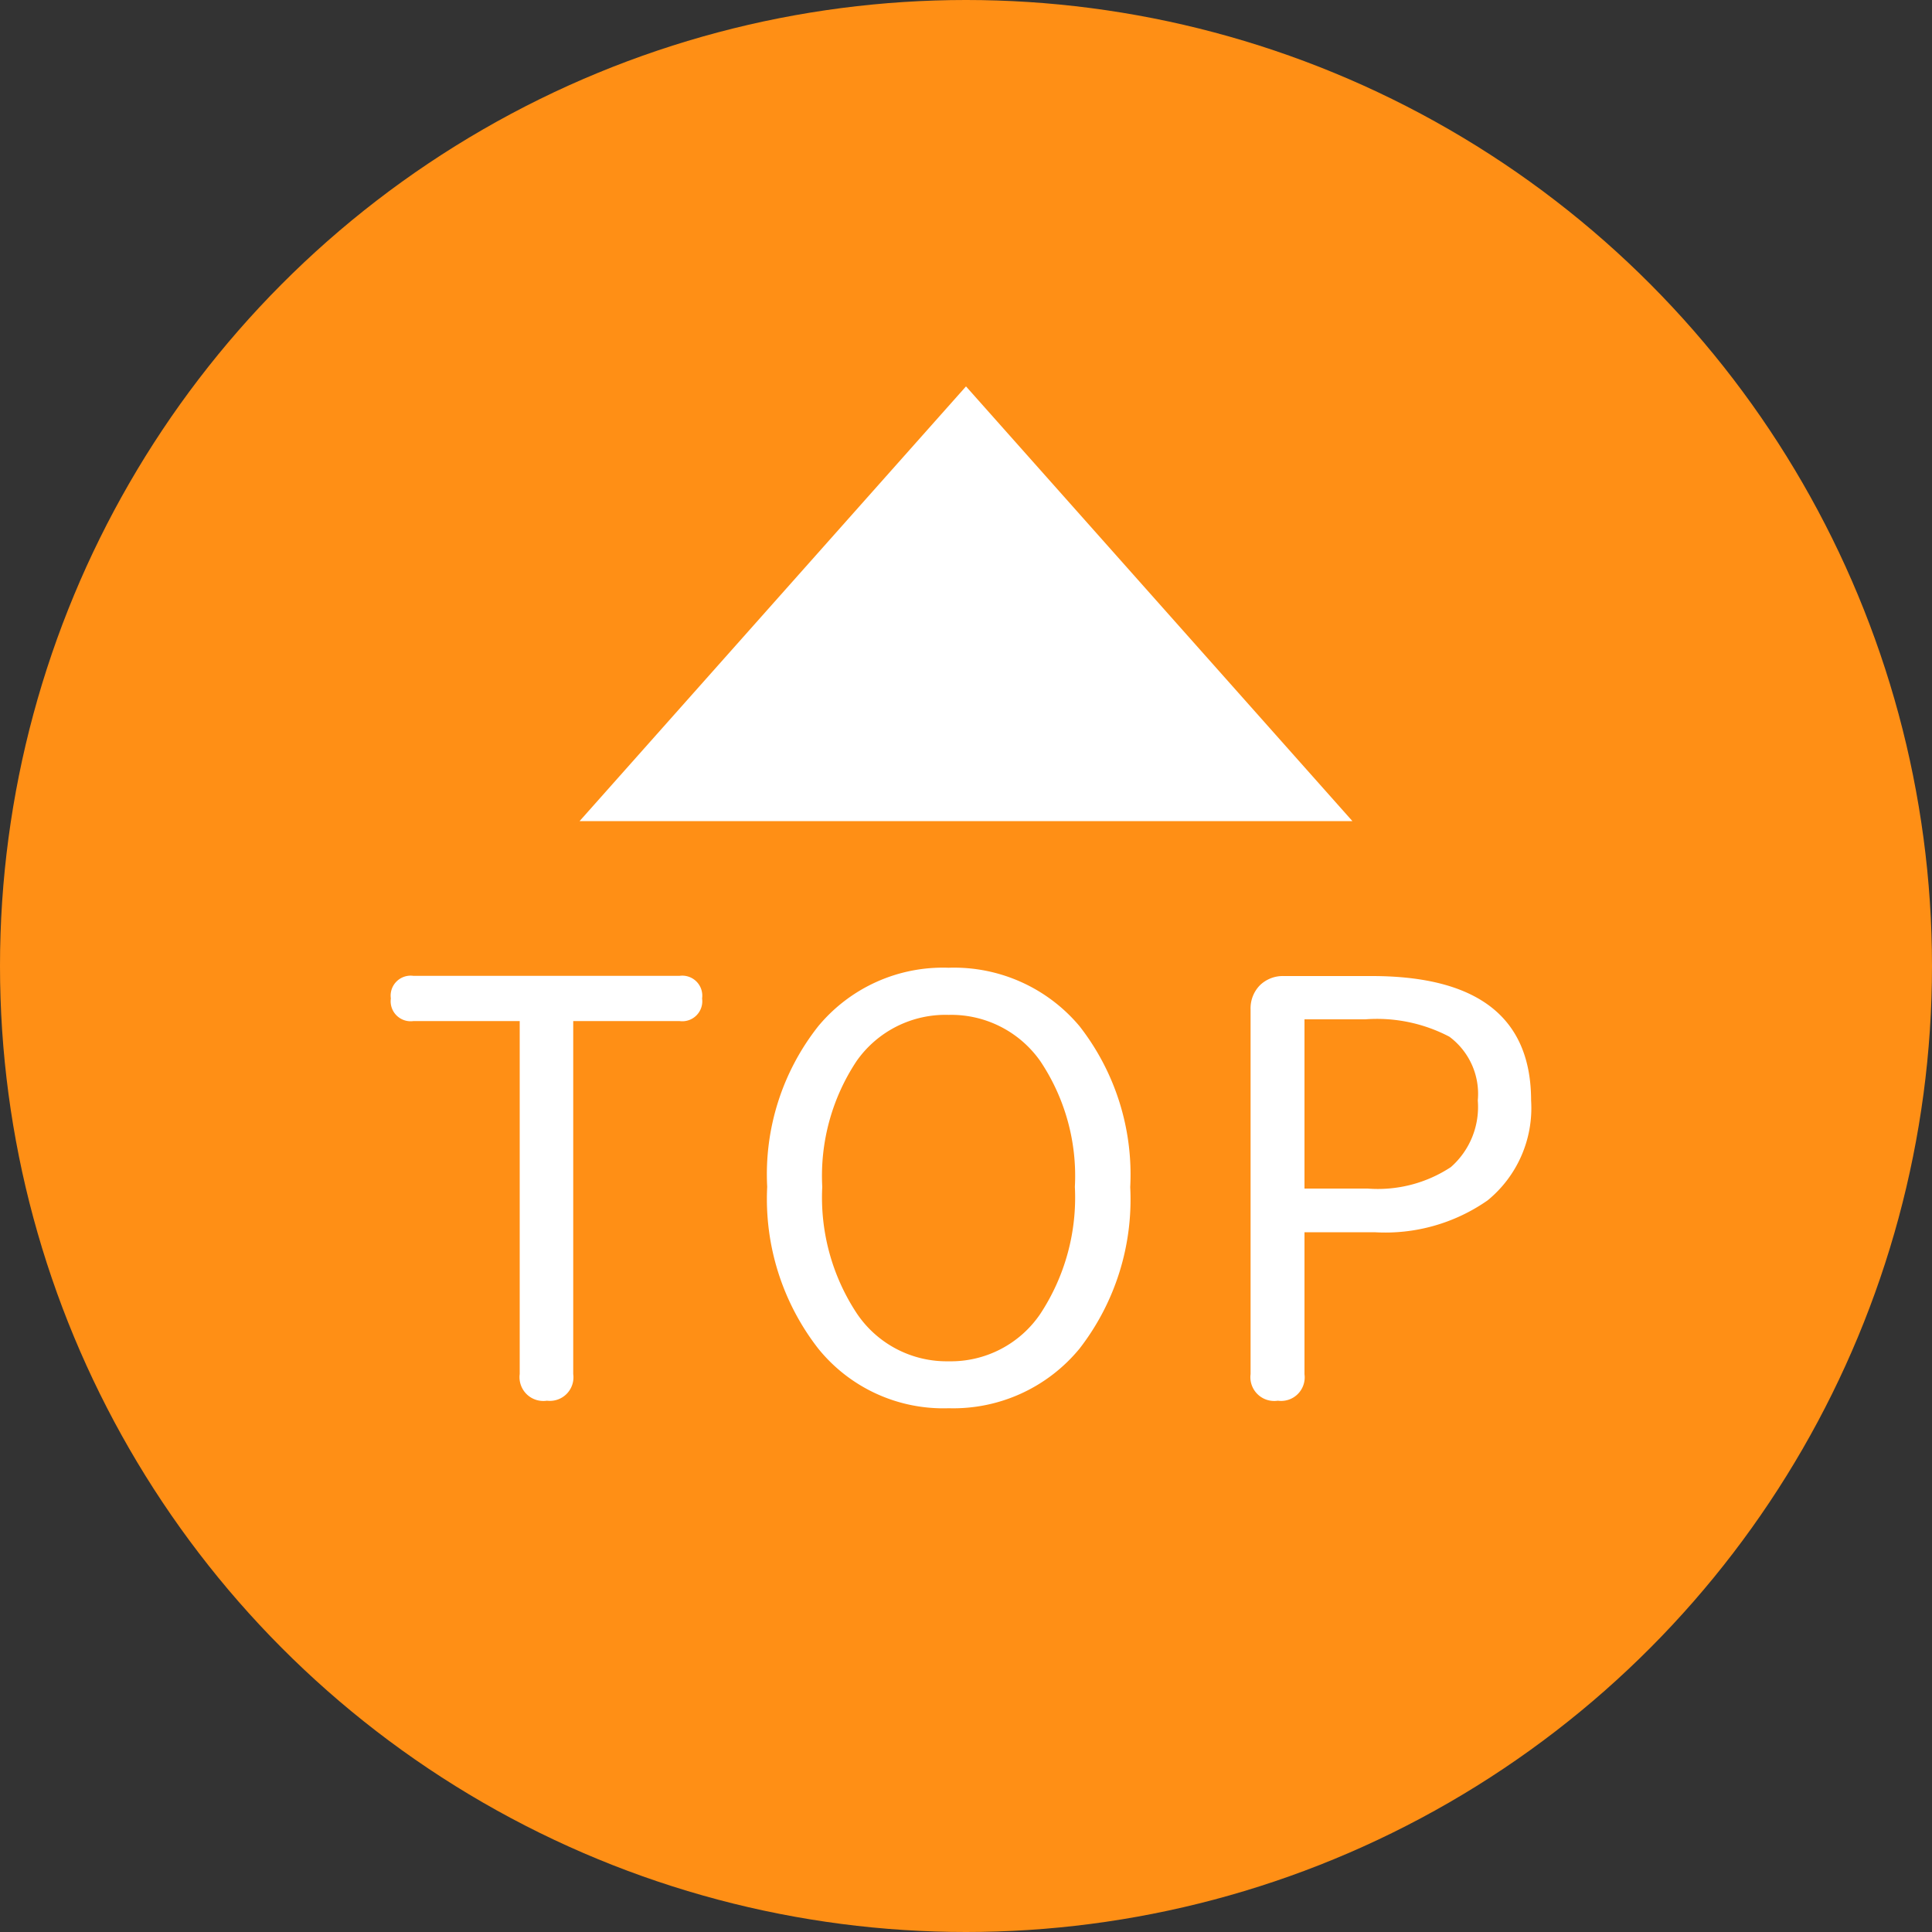
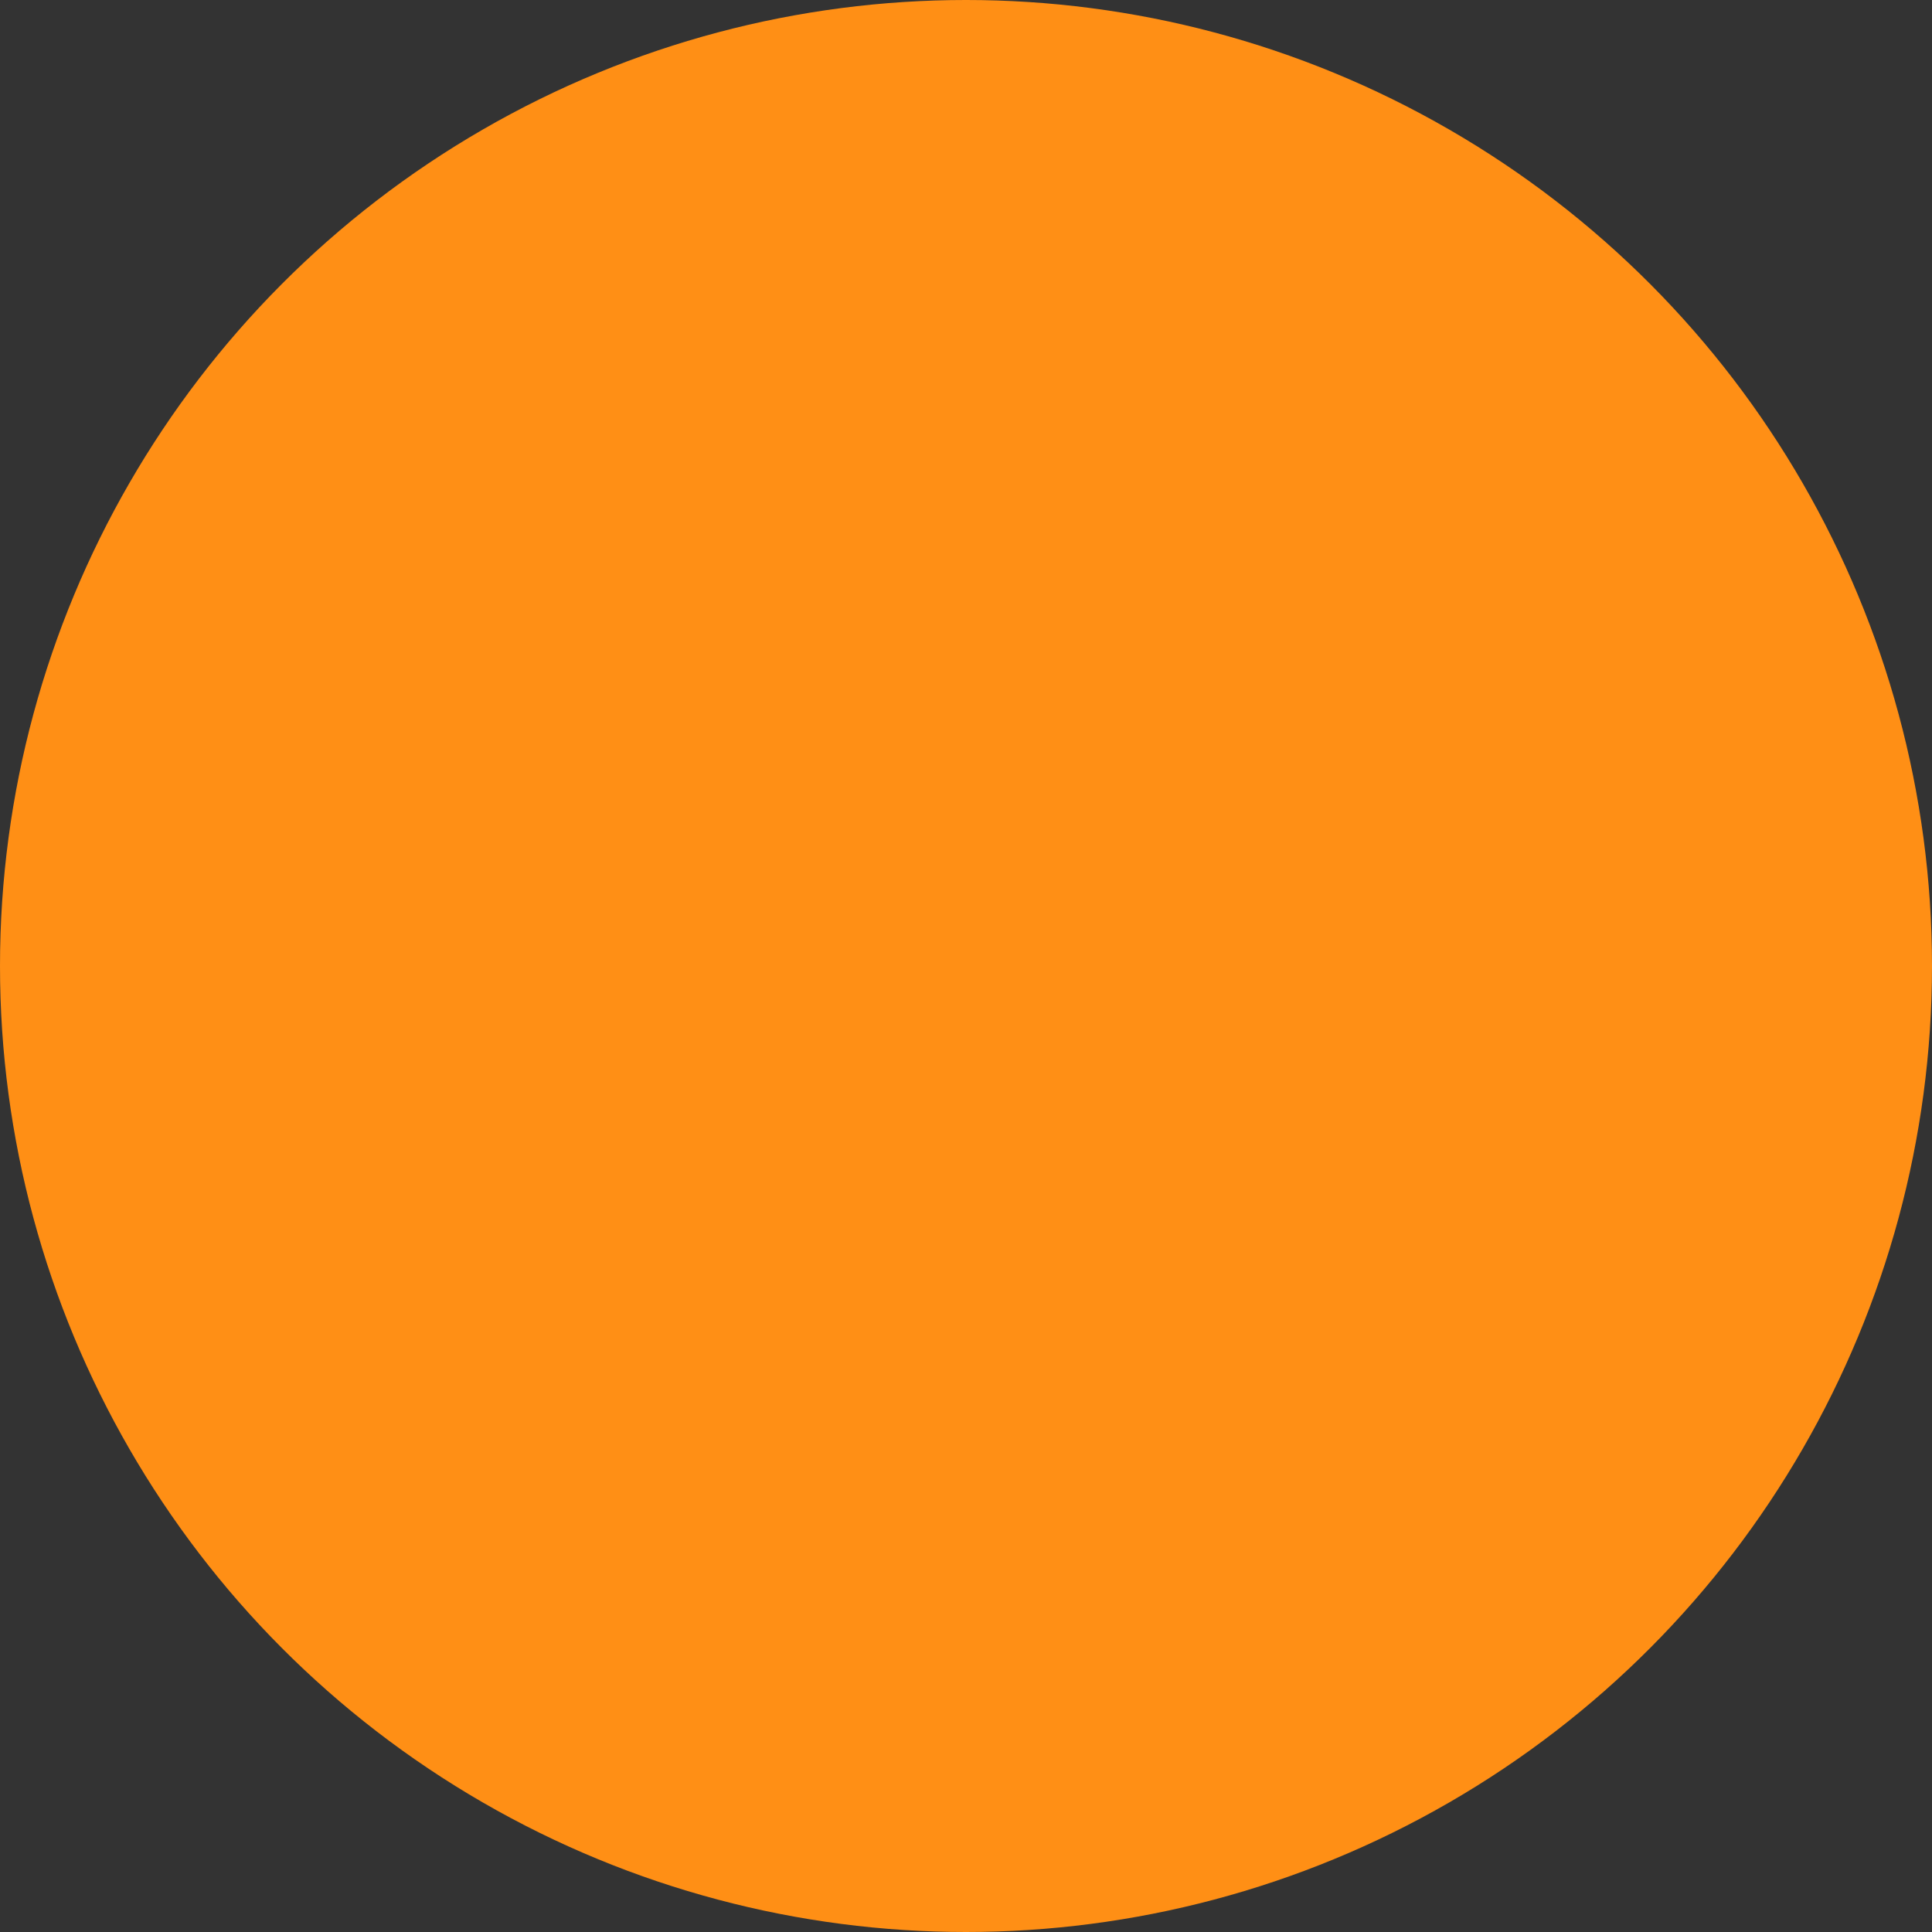
<svg xmlns="http://www.w3.org/2000/svg" width="40" height="40" viewBox="0 0 40 40">
  <rect x="0" y="0" width="40" height="40" fill="#333333" stroke="none" />
  <g id="TOP" transform="translate(-339 -427)">
    <circle id="椭圆_452" data-name="椭圆 452" cx="20" cy="20" r="20" transform="translate(339 427)" fill="#ff8f15" />
    <g id="组_8641" data-name="组 8641" transform="translate(347 435)">
-       <path id="多边形_1" data-name="多边形 1" d="M8,0l8,9H0Z" transform="translate(4)" fill="#fff" />
-       <path id="路径_4944" data-name="路径 4944" d="M-8.676,0A.493.493,0,0,1-9.24-.552V-7.86h-2.2a.414.414,0,0,1-.468-.468.414.414,0,0,1,.468-.468h5.508a.414.414,0,0,1,.468.468.414.414,0,0,1-.468.468h-2.2V-.552A.488.488,0,0,1-8.676,0ZM-.36.156A3.327,3.327,0,0,1-3.06-1.08,5.042,5.042,0,0,1-4.116-4.428,4.946,4.946,0,0,1-3.06-7.752,3.354,3.354,0,0,1-.36-8.964,3.389,3.389,0,0,1,2.352-7.752,4.993,4.993,0,0,1,3.4-4.422,5.041,5.041,0,0,1,2.352-1.08,3.383,3.383,0,0,1-.36.156Zm0-.972a2.237,2.237,0,0,0,1.9-.984,4.381,4.381,0,0,0,.714-2.628,4.271,4.271,0,0,0-.714-2.6,2.254,2.254,0,0,0-1.9-.96,2.249,2.249,0,0,0-1.908.96,4.3,4.3,0,0,0-.708,2.6A4.354,4.354,0,0,0-2.256-1.8,2.241,2.241,0,0,0-.36-.816ZM6.456,0a.493.493,0,0,1-.564-.552V-8.1a.681.681,0,0,1,.192-.5.681.681,0,0,1,.5-.192H8.4q3.3,0,3.3,2.58a2.468,2.468,0,0,1-.9,2.064,3.7,3.7,0,0,1-2.34.66H7.008v2.94A.488.488,0,0,1,6.456,0Zm.552-4.392H8.316a2.747,2.747,0,0,0,1.722-.444,1.657,1.657,0,0,0,.558-1.38,1.474,1.474,0,0,0-.588-1.32,3.226,3.226,0,0,0-1.74-.36H7.008Z" transform="translate(12 21)" fill="#fff" />
-     </g>
+       </g>
  </g>
</svg>